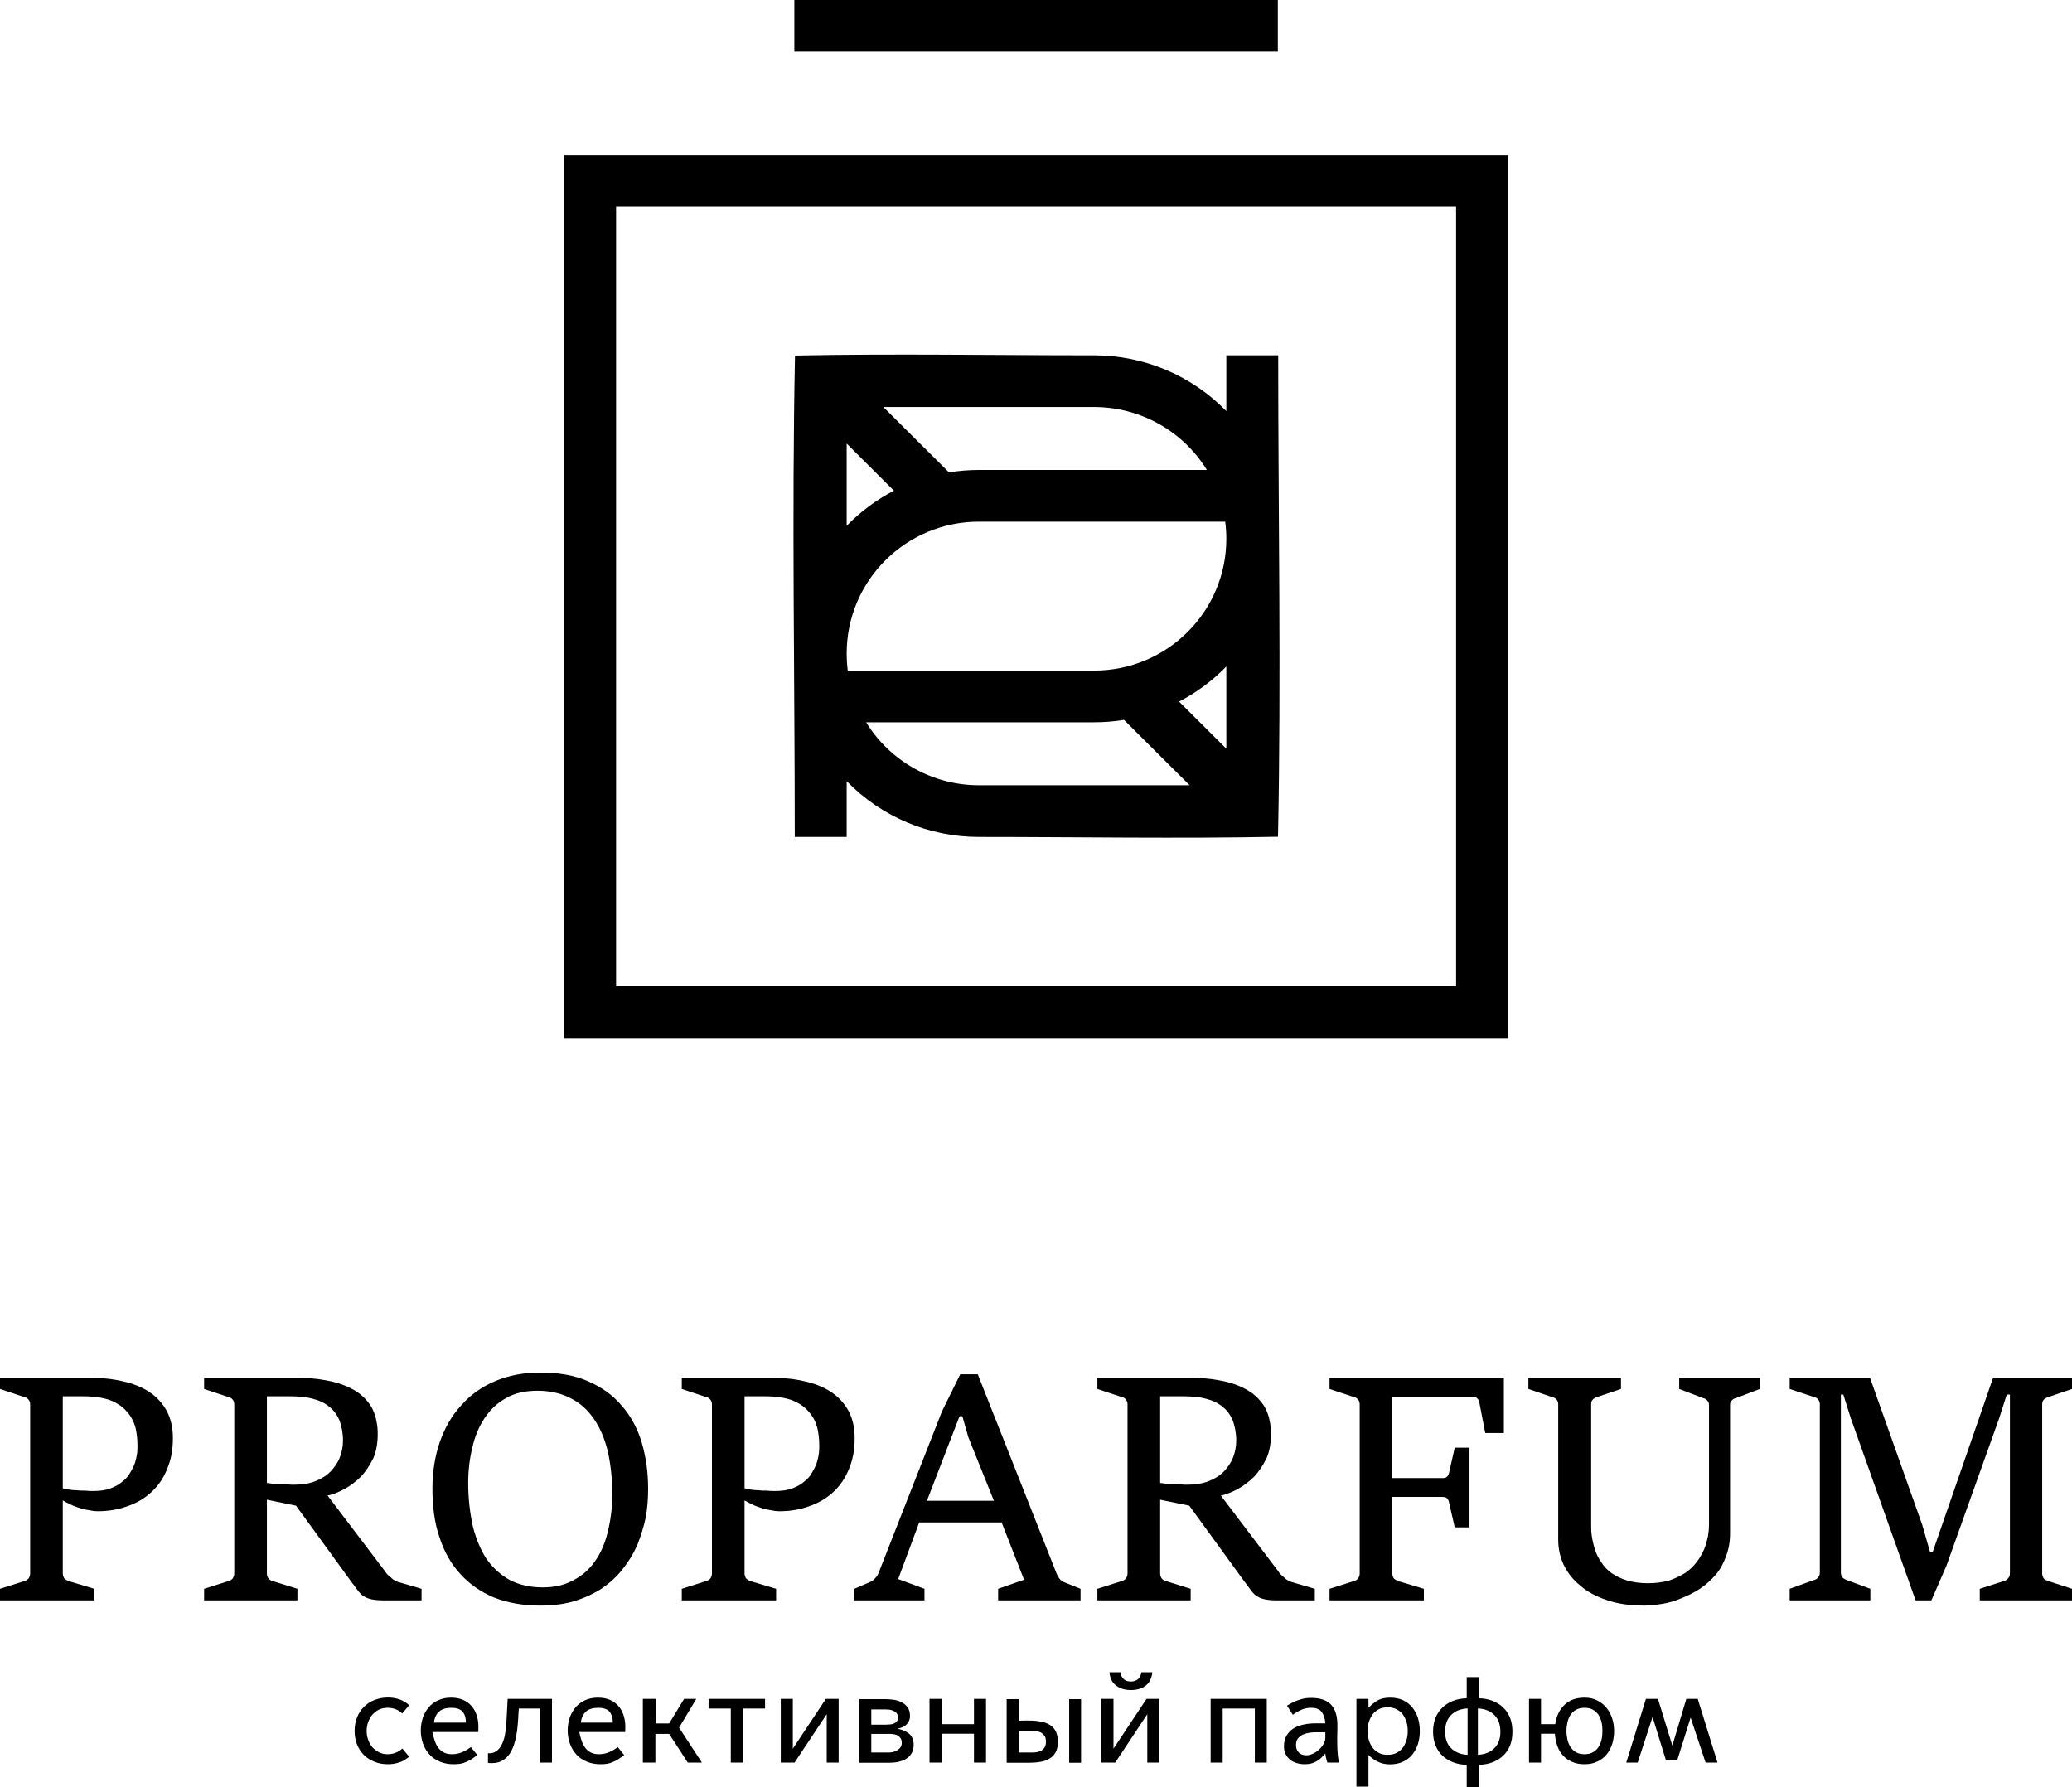
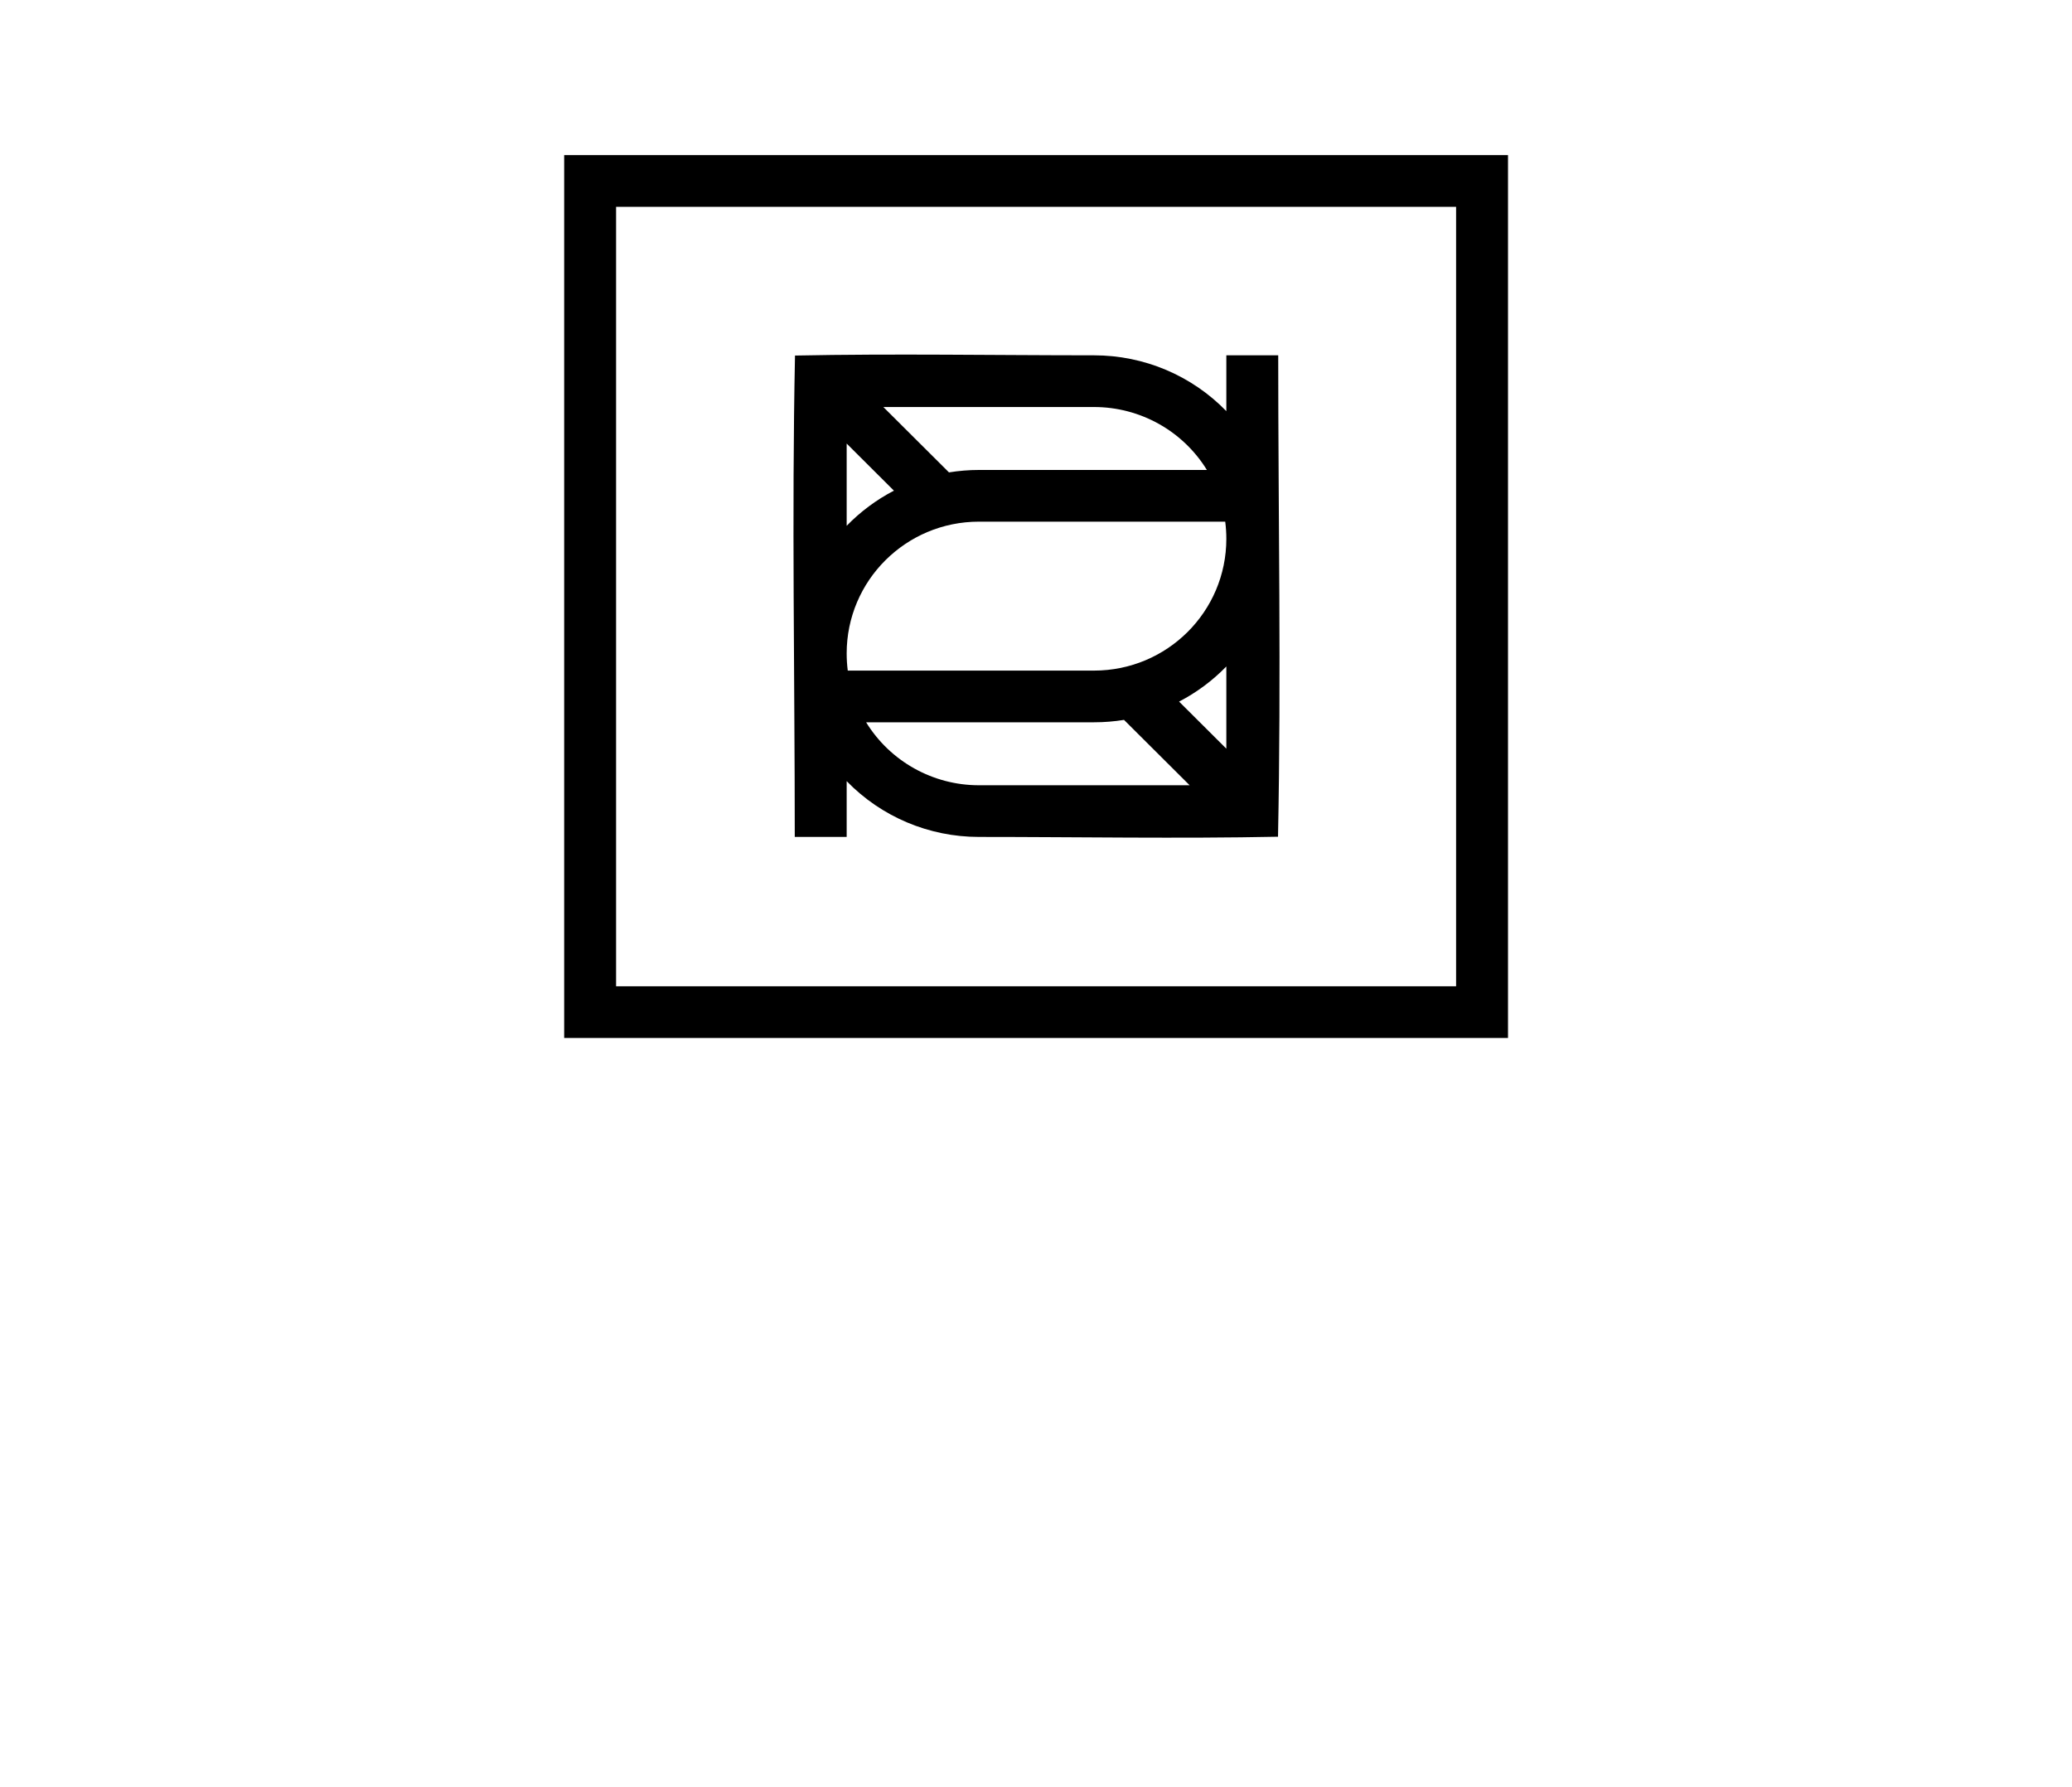
<svg xmlns="http://www.w3.org/2000/svg" width="80" height="69" viewBox="0 0 80 69" fill="none">
  <g clip-path="url(#clip0_311_2153)">
    <path fill-rule="evenodd" clip-rule="evenodd" d="M32.732 25.89H42.241C45.062 25.89 47.349 23.612 47.349 20.802C47.349 20.581 47.334 20.36 47.306 20.14H37.797C34.976 20.14 32.69 22.418 32.69 25.228C32.69 25.45 32.704 25.671 32.732 25.89ZM32.69 17.125V20.3C33.221 19.754 33.837 19.295 34.514 18.943L32.69 17.125ZM36.64 18.238C37.023 18.176 37.41 18.144 37.797 18.144H46.598C45.672 16.639 44.024 15.714 42.241 15.714H34.106L36.64 18.238ZM47.349 28.905V25.731C46.818 26.277 46.201 26.736 45.524 27.087L47.349 28.905ZM43.398 27.793C43.016 27.855 42.629 27.886 42.241 27.886H33.441C34.367 29.392 36.015 30.317 37.797 30.317H45.932L43.398 27.793ZM42.241 13.718C44.174 13.718 46.012 14.497 47.349 15.873V13.718H49.352C49.352 19.895 49.47 26.145 49.344 32.304C45.513 32.382 41.641 32.312 37.797 32.312C35.865 32.312 34.026 31.534 32.69 30.158V32.312H30.686C30.686 26.136 30.569 19.886 30.695 13.727C34.526 13.649 38.398 13.718 42.241 13.718ZM23.787 38.078H56.22V7.984H23.787V38.078ZM58.224 40.074H21.783V5.988H58.224V40.074Z" fill="black" />
-     <path fill-rule="evenodd" clip-rule="evenodd" d="M30.67 1.996V0H49.337V1.996H30.67Z" fill="black" />
-     <path fill-rule="evenodd" clip-rule="evenodd" d="M0 61.34L0.934 61.044C1.002 61.03 1.056 60.99 1.097 60.949C1.137 60.895 1.165 60.828 1.165 60.747V54.219C1.165 54.138 1.137 54.07 1.097 54.03C1.056 53.976 1.002 53.949 0.934 53.935L0 53.625V53.194H3.48C3.927 53.194 4.347 53.234 4.739 53.328C5.119 53.409 5.457 53.544 5.755 53.733C6.039 53.922 6.27 54.165 6.432 54.461C6.594 54.758 6.676 55.109 6.676 55.527C6.676 55.959 6.608 56.35 6.459 56.7C6.324 57.051 6.121 57.348 5.863 57.591C5.606 57.834 5.295 58.022 4.942 58.144C4.577 58.279 4.198 58.346 3.764 58.346C3.67 58.346 3.561 58.333 3.439 58.306C3.331 58.292 3.209 58.265 3.087 58.225C2.965 58.184 2.844 58.144 2.735 58.09C2.613 58.036 2.519 57.982 2.424 57.928V60.747C2.424 60.828 2.451 60.895 2.492 60.949C2.546 60.99 2.6 61.03 2.654 61.044L3.643 61.34V61.786H0V61.34ZM2.424 57.456C2.492 57.483 2.573 57.496 2.668 57.51C2.762 57.523 2.871 57.537 2.979 57.537C3.074 57.55 3.182 57.55 3.29 57.55C3.399 57.564 3.507 57.564 3.602 57.564C3.846 57.564 4.062 57.537 4.252 57.469C4.428 57.402 4.59 57.321 4.712 57.213C4.848 57.105 4.956 56.997 5.024 56.862C5.105 56.727 5.173 56.593 5.213 56.471C5.254 56.336 5.281 56.215 5.295 56.107C5.308 55.986 5.308 55.891 5.308 55.81C5.308 55.554 5.281 55.325 5.227 55.095C5.159 54.866 5.051 54.664 4.888 54.488C4.739 54.313 4.523 54.165 4.252 54.057C3.981 53.962 3.643 53.908 3.223 53.908H2.424V57.456ZM7.881 61.34L8.815 61.044C8.883 61.03 8.937 60.99 8.978 60.949C9.018 60.895 9.045 60.828 9.045 60.747V54.219C9.045 54.138 9.018 54.07 8.978 54.03C8.937 53.976 8.883 53.949 8.815 53.935L7.881 53.625V53.194H11.415C11.848 53.194 12.227 53.22 12.566 53.288C12.891 53.342 13.162 53.423 13.406 53.531C13.636 53.639 13.825 53.746 13.988 53.895C14.137 54.03 14.259 54.178 14.353 54.34C14.435 54.502 14.502 54.677 14.529 54.839C14.57 55.014 14.584 55.19 14.584 55.365C14.584 55.716 14.529 56.039 14.408 56.309C14.272 56.579 14.123 56.808 13.934 57.011C13.744 57.2 13.527 57.361 13.311 57.483C13.081 57.604 12.864 57.699 12.647 57.739L14.868 60.666C14.882 60.693 14.909 60.733 14.949 60.774C14.99 60.814 15.03 60.855 15.085 60.895C15.125 60.936 15.166 60.976 15.22 61.003C15.261 61.03 15.315 61.057 15.355 61.071L16.276 61.34V61.786H14.827C14.624 61.786 14.462 61.772 14.34 61.745C14.218 61.718 14.123 61.678 14.042 61.624C13.947 61.57 13.88 61.489 13.798 61.381C13.73 61.286 13.636 61.165 13.527 61.017L11.429 58.13L10.305 57.901V60.747C10.305 60.841 10.332 60.895 10.372 60.949C10.413 60.99 10.467 61.03 10.535 61.044L11.483 61.34V61.786H7.881V61.34ZM10.305 57.254C10.345 57.254 10.413 57.267 10.508 57.281C10.603 57.281 10.697 57.294 10.792 57.294C10.887 57.307 10.995 57.307 11.09 57.307C11.185 57.321 11.266 57.321 11.334 57.321C11.659 57.321 11.93 57.281 12.173 57.186C12.417 57.092 12.607 56.97 12.769 56.808C12.918 56.647 13.04 56.471 13.121 56.269C13.202 56.053 13.243 55.837 13.243 55.621C13.243 55.325 13.189 55.055 13.108 54.839C13.013 54.623 12.891 54.448 12.715 54.313C12.539 54.165 12.336 54.07 12.079 54.003C11.835 53.935 11.537 53.908 11.198 53.908H10.305V57.254Z" fill="black" />
-     <path fill-rule="evenodd" clip-rule="evenodd" d="M20.853 61.988C20.19 61.988 19.594 61.88 19.079 61.678C18.565 61.462 18.131 61.165 17.779 60.774C17.414 60.383 17.143 59.897 16.967 59.344C16.777 58.791 16.696 58.171 16.696 57.483C16.696 56.822 16.791 56.228 16.98 55.675C17.17 55.136 17.441 54.65 17.806 54.259C18.159 53.854 18.592 53.544 19.106 53.328C19.634 53.099 20.217 52.991 20.867 52.991C21.571 52.991 22.194 53.099 22.708 53.328C23.236 53.558 23.67 53.868 24.008 54.273C24.36 54.677 24.617 55.149 24.78 55.702C24.942 56.255 25.024 56.835 25.024 57.483C25.024 57.861 24.997 58.225 24.929 58.602C24.848 58.967 24.739 59.317 24.604 59.654C24.455 59.992 24.265 60.302 24.035 60.585C23.819 60.868 23.548 61.111 23.236 61.327C22.925 61.529 22.573 61.691 22.18 61.813C21.787 61.934 21.341 61.988 20.853 61.988ZM20.961 61.286C21.408 61.286 21.801 61.192 22.126 61.017C22.465 60.841 22.749 60.599 22.965 60.288C23.196 59.965 23.358 59.587 23.466 59.142C23.575 58.697 23.642 58.211 23.642 57.685C23.642 57.078 23.575 56.525 23.466 56.026C23.345 55.541 23.169 55.122 22.925 54.772C22.681 54.421 22.383 54.151 22.018 53.976C21.652 53.787 21.232 53.693 20.745 53.693C20.271 53.693 19.865 53.787 19.54 53.976C19.201 54.165 18.93 54.421 18.714 54.745C18.497 55.068 18.334 55.446 18.24 55.878C18.131 56.309 18.077 56.781 18.077 57.254C18.077 57.861 18.145 58.413 18.253 58.913C18.375 59.398 18.551 59.83 18.781 60.18C19.025 60.531 19.323 60.801 19.689 61.003C20.054 61.192 20.474 61.286 20.961 61.286ZM26.324 61.34L27.258 61.044C27.326 61.03 27.38 60.99 27.421 60.949C27.461 60.895 27.488 60.828 27.488 60.747V54.219C27.488 54.138 27.461 54.07 27.421 54.03C27.38 53.976 27.326 53.949 27.258 53.935L26.324 53.625V53.194H29.804C30.251 53.194 30.67 53.234 31.063 53.328C31.442 53.409 31.781 53.544 32.078 53.733C32.363 53.922 32.593 54.165 32.756 54.461C32.918 54.758 32.999 55.109 32.999 55.527C32.999 55.959 32.932 56.35 32.783 56.7C32.647 57.051 32.444 57.348 32.187 57.591C31.93 57.834 31.618 58.022 31.266 58.144C30.901 58.279 30.521 58.346 30.088 58.346C29.993 58.346 29.885 58.333 29.763 58.306C29.655 58.292 29.533 58.265 29.411 58.225C29.289 58.184 29.167 58.144 29.059 58.09C28.937 58.036 28.842 57.982 28.747 57.928V60.747C28.747 60.828 28.774 60.895 28.815 60.949C28.869 60.99 28.924 61.03 28.978 61.044L29.966 61.34V61.786H26.324V61.34ZM28.747 57.456C28.815 57.483 28.896 57.496 28.991 57.51C29.086 57.523 29.194 57.537 29.303 57.537C29.397 57.55 29.506 57.55 29.614 57.55C29.723 57.564 29.831 57.564 29.925 57.564C30.169 57.564 30.386 57.537 30.576 57.469C30.752 57.402 30.914 57.321 31.036 57.213C31.171 57.105 31.28 56.997 31.347 56.862C31.429 56.727 31.496 56.593 31.537 56.471C31.578 56.336 31.605 56.215 31.618 56.107C31.632 55.986 31.632 55.891 31.632 55.81C31.632 55.554 31.605 55.325 31.55 55.095C31.483 54.866 31.374 54.664 31.212 54.488C31.063 54.313 30.846 54.165 30.576 54.057C30.305 53.962 29.966 53.908 29.546 53.908H28.747V57.456Z" fill="black" />
-     <path fill-rule="evenodd" clip-rule="evenodd" d="M32.986 61.34L33.609 61.071C33.677 61.044 33.744 60.99 33.798 60.922C33.853 60.868 33.893 60.801 33.92 60.733L36.371 54.488L37.075 53.059H37.752L40.799 60.761C40.826 60.828 40.867 60.895 40.907 60.949C40.962 61.017 41.016 61.057 41.084 61.084L41.72 61.34V61.786H38.538V61.34L39.54 60.99L38.673 58.778H35.491L34.679 60.963L35.694 61.34V61.786H32.986V61.34ZM38.375 57.941L37.387 55.486L37.157 54.677H37.048L35.789 57.941H38.375ZM42.37 61.34L43.304 61.044C43.372 61.03 43.426 60.99 43.467 60.949C43.507 60.895 43.534 60.828 43.534 60.747V54.219C43.534 54.138 43.507 54.07 43.467 54.03C43.426 53.976 43.372 53.949 43.304 53.935L42.37 53.625V53.194H45.904C46.337 53.194 46.716 53.22 47.055 53.288C47.38 53.342 47.651 53.423 47.895 53.531C48.125 53.639 48.314 53.746 48.477 53.895C48.626 54.03 48.748 54.178 48.842 54.34C48.924 54.502 48.991 54.677 49.018 54.839C49.059 55.014 49.073 55.19 49.073 55.365C49.073 55.716 49.018 56.039 48.897 56.309C48.761 56.579 48.612 56.808 48.423 57.011C48.233 57.2 48.016 57.361 47.8 57.483C47.569 57.604 47.353 57.699 47.136 57.739L49.357 60.666C49.37 60.693 49.398 60.733 49.438 60.774C49.479 60.814 49.519 60.855 49.574 60.895C49.614 60.936 49.655 60.976 49.709 61.003C49.75 61.03 49.804 61.057 49.844 61.071L50.765 61.34V61.786H49.316C49.113 61.786 48.951 61.772 48.829 61.745C48.707 61.718 48.612 61.678 48.531 61.624C48.436 61.57 48.368 61.489 48.287 61.381C48.219 61.286 48.125 61.165 48.016 61.017L45.918 58.13L44.794 57.901V60.747C44.794 60.841 44.821 60.895 44.861 60.949C44.902 60.99 44.956 61.03 45.024 61.044L45.972 61.34V61.786H42.37V61.34ZM44.794 57.254C44.834 57.254 44.902 57.267 44.997 57.281C45.092 57.281 45.186 57.294 45.281 57.294C45.376 57.307 45.484 57.307 45.579 57.307C45.674 57.321 45.755 57.321 45.823 57.321C46.148 57.321 46.419 57.281 46.662 57.186C46.906 57.092 47.096 56.97 47.258 56.808C47.407 56.647 47.529 56.471 47.61 56.269C47.691 56.053 47.732 55.837 47.732 55.621C47.732 55.325 47.678 55.055 47.597 54.839C47.502 54.623 47.38 54.448 47.204 54.313C47.028 54.165 46.825 54.07 46.568 54.003C46.324 53.935 46.026 53.908 45.687 53.908H44.794V57.254ZM51.334 61.34L52.268 61.044C52.336 61.03 52.39 60.99 52.431 60.949C52.471 60.895 52.498 60.828 52.498 60.747V54.219C52.498 54.138 52.471 54.07 52.431 54.03C52.39 53.976 52.336 53.949 52.268 53.935L51.334 53.625V53.194H58.064V55.325H57.346L57.116 54.138C57.102 54.07 57.075 54.016 57.021 53.976C56.98 53.935 56.926 53.922 56.859 53.922H53.758V57.065H55.694C55.775 57.065 55.83 57.051 55.87 57.011C55.911 56.97 55.938 56.916 55.951 56.849L56.168 55.891H56.737V58.967H56.168L55.951 58.022C55.938 57.941 55.911 57.887 55.87 57.847C55.83 57.806 55.775 57.793 55.694 57.793H53.758V60.747C53.758 60.828 53.785 60.895 53.825 60.949C53.88 60.99 53.934 61.03 53.988 61.044L54.976 61.34V61.786H51.334V61.34ZM60.163 54.219C60.163 54.138 60.136 54.07 60.095 54.03C60.054 53.976 59.986 53.949 59.919 53.935L59.012 53.625V53.194H62.586V53.625L61.666 53.935C61.598 53.949 61.544 53.989 61.503 54.03C61.449 54.07 61.435 54.138 61.435 54.219V58.845C61.435 58.993 61.435 59.155 61.462 59.317C61.49 59.493 61.53 59.668 61.584 59.83C61.639 60.005 61.72 60.167 61.828 60.315C61.923 60.477 62.058 60.612 62.221 60.733C62.383 60.841 62.586 60.949 62.817 61.017C63.047 61.084 63.318 61.125 63.629 61.125C63.941 61.125 64.211 61.084 64.455 61.017C64.685 60.936 64.888 60.841 65.078 60.72C65.254 60.599 65.389 60.464 65.511 60.302C65.633 60.154 65.714 59.992 65.796 59.816C65.863 59.654 65.904 59.493 65.945 59.317C65.972 59.155 65.985 59.007 65.985 58.872V54.246C65.985 54.165 65.958 54.111 65.918 54.07C65.863 54.016 65.823 53.989 65.755 53.976L64.834 53.625V53.194H67.949V53.625L67.028 53.976C66.96 53.989 66.906 54.016 66.865 54.07C66.811 54.111 66.798 54.165 66.798 54.246V59.196C66.798 59.533 66.743 59.83 66.635 60.1C66.54 60.369 66.405 60.612 66.229 60.814C66.053 61.017 65.85 61.192 65.633 61.34C65.403 61.489 65.159 61.61 64.915 61.705C64.672 61.813 64.428 61.88 64.184 61.92C63.927 61.961 63.697 61.988 63.48 61.988C62.938 61.988 62.451 61.92 62.031 61.772C61.625 61.637 61.273 61.448 61.002 61.206C60.718 60.976 60.515 60.706 60.366 60.396C60.23 60.1 60.163 59.776 60.163 59.452V54.219ZM69.1 61.34L70.034 61.003C70.102 60.99 70.156 60.949 70.196 60.909C70.237 60.855 70.264 60.788 70.264 60.706V54.219C70.264 54.138 70.237 54.07 70.196 54.03C70.156 53.976 70.102 53.949 70.034 53.935L69.1 53.625V53.194H72.201L74.218 58.872L74.516 59.911H74.624L76.953 53.194H80V53.625L79.093 53.935C79.025 53.949 78.971 53.989 78.917 54.03C78.876 54.07 78.849 54.138 78.849 54.219V60.747C78.849 60.828 78.876 60.895 78.917 60.949C78.957 60.99 79.012 61.017 79.093 61.044L80 61.34V61.786H76.439V61.34L77.359 61.044C77.427 61.03 77.481 60.99 77.522 60.949C77.576 60.895 77.603 60.828 77.603 60.747V53.841H77.481L77.197 54.731L75.152 60.45L74.57 61.786H73.961L71.456 54.745L71.171 53.841H71.076V60.706C71.076 60.801 71.104 60.868 71.144 60.909C71.185 60.949 71.239 60.976 71.307 61.003L72.214 61.34V61.786H69.1V61.34Z" fill="black" />
-     <path fill-rule="evenodd" clip-rule="evenodd" d="M15.797 67.819C15.683 67.923 15.555 67.999 15.417 68.041C15.28 68.088 15.133 68.112 14.981 68.112C14.791 68.112 14.616 68.084 14.46 68.017C14.303 67.956 14.166 67.871 14.052 67.758C13.938 67.644 13.848 67.507 13.786 67.351C13.725 67.195 13.691 67.021 13.691 66.827C13.691 66.638 13.725 66.463 13.786 66.303C13.848 66.147 13.938 66.01 14.052 65.897C14.166 65.783 14.303 65.693 14.46 65.632C14.616 65.571 14.791 65.537 14.981 65.537C15.133 65.537 15.28 65.561 15.422 65.608C15.56 65.656 15.688 65.731 15.797 65.835L15.531 66.152C15.451 66.076 15.361 66.019 15.271 65.986C15.176 65.953 15.071 65.934 14.962 65.934C14.839 65.934 14.73 65.958 14.63 66.005C14.531 66.057 14.445 66.123 14.374 66.204C14.303 66.288 14.251 66.383 14.213 66.492C14.175 66.6 14.156 66.709 14.156 66.827C14.156 66.945 14.175 67.054 14.213 67.162C14.251 67.271 14.303 67.37 14.374 67.451C14.445 67.531 14.531 67.597 14.63 67.649C14.73 67.701 14.839 67.725 14.962 67.725C15.18 67.725 15.37 67.654 15.536 67.507L15.797 67.819ZM16.693 66.87C16.717 66.978 16.745 67.087 16.778 67.186C16.812 67.29 16.854 67.38 16.911 67.46C16.968 67.54 17.039 67.606 17.129 67.654C17.215 67.701 17.324 67.725 17.452 67.725C17.589 67.725 17.717 67.701 17.841 67.649C17.959 67.597 18.073 67.531 18.182 67.451L18.429 67.758C18.348 67.819 18.277 67.871 18.21 67.913C18.139 67.956 18.073 67.994 18.002 68.022C17.931 68.055 17.86 68.079 17.779 68.093C17.698 68.107 17.608 68.112 17.509 68.112C17.314 68.112 17.144 68.079 16.987 68.013C16.831 67.951 16.698 67.862 16.589 67.743C16.48 67.625 16.394 67.488 16.337 67.328C16.276 67.167 16.247 66.992 16.247 66.803C16.247 66.629 16.276 66.468 16.328 66.312C16.38 66.161 16.456 66.029 16.556 65.911C16.655 65.797 16.774 65.708 16.921 65.641C17.068 65.575 17.229 65.542 17.414 65.542C17.594 65.542 17.751 65.571 17.888 65.632C18.026 65.693 18.135 65.778 18.225 65.887C18.315 65.996 18.377 66.123 18.419 66.27C18.462 66.416 18.476 66.572 18.471 66.737L18.467 66.87H16.693ZM16.755 66.506H17.992C17.988 66.317 17.94 66.175 17.855 66.076C17.765 65.981 17.622 65.934 17.423 65.934C17.025 65.934 16.802 66.123 16.755 66.506ZM18.841 67.687C18.945 67.696 19.036 67.682 19.107 67.639C19.178 67.602 19.244 67.55 19.296 67.479C19.349 67.408 19.391 67.328 19.424 67.238C19.458 67.148 19.481 67.054 19.5 66.955C19.515 66.855 19.529 66.761 19.538 66.666C19.548 66.577 19.552 66.496 19.557 66.426L19.6 65.59H21.312V68.05H20.852V65.963H20.032C20.022 66.081 20.012 66.213 20.008 66.359C19.998 66.506 19.984 66.662 19.965 66.818C19.941 66.974 19.913 67.129 19.87 67.276C19.828 67.427 19.771 67.559 19.7 67.677C19.624 67.795 19.529 67.89 19.415 67.961C19.301 68.032 19.164 68.069 18.998 68.069C18.974 68.069 18.945 68.069 18.922 68.069C18.893 68.069 18.865 68.065 18.841 68.06V67.687ZM22.365 66.87C22.388 66.978 22.417 67.087 22.45 67.186C22.483 67.29 22.526 67.38 22.583 67.46C22.64 67.54 22.711 67.606 22.801 67.654C22.886 67.701 22.995 67.725 23.123 67.725C23.261 67.725 23.389 67.701 23.512 67.649C23.631 67.597 23.745 67.531 23.854 67.451L24.1 67.758C24.02 67.819 23.948 67.871 23.882 67.913C23.811 67.956 23.745 67.994 23.673 68.022C23.602 68.055 23.531 68.079 23.451 68.093C23.37 68.107 23.28 68.112 23.18 68.112C22.986 68.112 22.815 68.079 22.659 68.013C22.502 67.951 22.369 67.862 22.26 67.743C22.151 67.625 22.066 67.488 22.009 67.328C21.947 67.167 21.919 66.992 21.919 66.803C21.919 66.629 21.947 66.468 21.999 66.312C22.052 66.161 22.128 66.029 22.227 65.911C22.327 65.797 22.445 65.708 22.592 65.641C22.739 65.575 22.9 65.542 23.085 65.542C23.266 65.542 23.422 65.571 23.56 65.632C23.697 65.693 23.806 65.778 23.896 65.887C23.986 65.996 24.048 66.123 24.091 66.27C24.133 66.416 24.148 66.572 24.143 66.737L24.138 66.87H22.365ZM22.426 66.506H23.664C23.659 66.317 23.612 66.175 23.526 66.076C23.436 65.981 23.294 65.934 23.095 65.934C22.697 65.934 22.474 66.123 22.426 66.506ZM24.821 68.05V65.59H25.319V66.539H25.836L26.414 65.59H26.884L26.22 66.7L27.102 68.05H26.557L25.836 66.941H25.305V68.05H24.821ZM28.216 68.05V65.963H27.358V65.59H29.539V65.963H28.681V68.05H28.216ZM30.146 68.05V65.59H30.611V67.512L31.887 65.59H32.38V68.05H31.92V66.18L30.677 68.05H30.146ZM33.176 65.599H34.163C34.272 65.599 34.386 65.608 34.504 65.623C34.618 65.641 34.722 65.674 34.817 65.722C34.907 65.769 34.983 65.835 35.045 65.92C35.106 66.005 35.135 66.114 35.135 66.251C35.135 66.326 35.121 66.392 35.092 66.449C35.064 66.506 35.026 66.553 34.983 66.596C34.936 66.638 34.883 66.666 34.827 66.69C34.765 66.714 34.703 66.733 34.642 66.742C34.822 66.77 34.974 66.832 35.097 66.931C35.215 67.03 35.277 67.172 35.277 67.361C35.277 67.493 35.249 67.602 35.197 67.692C35.14 67.781 35.069 67.857 34.978 67.909C34.888 67.961 34.784 67.999 34.675 68.022C34.561 68.046 34.447 68.055 34.333 68.055H33.176V65.599ZM34.196 66.586C34.248 66.586 34.3 66.582 34.357 66.577C34.409 66.572 34.462 66.563 34.509 66.544C34.556 66.525 34.594 66.496 34.627 66.459C34.656 66.426 34.67 66.374 34.67 66.308C34.67 66.241 34.656 66.189 34.623 66.147C34.59 66.104 34.552 66.076 34.499 66.052C34.447 66.029 34.395 66.015 34.338 66.005C34.281 66 34.224 65.996 34.172 65.996H33.641V66.586H34.196ZM34.333 67.659C34.386 67.659 34.443 67.649 34.499 67.635C34.556 67.621 34.608 67.597 34.656 67.564C34.703 67.536 34.741 67.498 34.775 67.451C34.803 67.403 34.817 67.347 34.817 67.285C34.817 67.214 34.803 67.158 34.775 67.115C34.746 67.073 34.708 67.035 34.665 67.007C34.623 66.983 34.571 66.964 34.514 66.955C34.452 66.945 34.395 66.941 34.333 66.941H33.641V67.659H34.333ZM35.889 68.05V65.59H36.354V66.567H37.605V65.59H38.07V68.05H37.605V66.936H36.354V68.05H35.889ZM41.281 65.599H41.74V68.055H41.281V65.599ZM38.867 65.599H39.332V66.43C39.441 66.43 39.55 66.43 39.668 66.426C39.787 66.426 39.901 66.43 40.014 66.44C40.123 66.454 40.233 66.473 40.332 66.501C40.432 66.534 40.517 66.577 40.598 66.638C40.674 66.7 40.735 66.775 40.778 66.874C40.821 66.974 40.844 67.096 40.844 67.243C40.844 67.413 40.816 67.55 40.754 67.659C40.693 67.767 40.607 67.847 40.508 67.904C40.403 67.966 40.285 68.003 40.152 68.022C40.014 68.046 39.877 68.055 39.73 68.055H38.867V65.599ZM39.853 67.659C39.924 67.659 39.995 67.654 40.062 67.639C40.123 67.625 40.18 67.606 40.228 67.573C40.275 67.54 40.313 67.498 40.342 67.446C40.37 67.394 40.384 67.323 40.384 67.243C40.384 67.158 40.37 67.087 40.342 67.035C40.309 66.983 40.27 66.941 40.218 66.907C40.166 66.874 40.109 66.855 40.043 66.841C39.972 66.832 39.901 66.827 39.83 66.827H39.332V67.659H39.853ZM42.528 68.05V65.59H42.992V67.512L44.268 65.59H44.761V68.05H44.297V66.18L43.059 68.05H42.528ZM43.258 64.56C43.272 64.668 43.315 64.758 43.381 64.82C43.448 64.886 43.542 64.919 43.661 64.919C43.78 64.919 43.874 64.886 43.946 64.82C44.012 64.758 44.055 64.668 44.069 64.56H44.491C44.481 64.678 44.453 64.777 44.41 64.862C44.368 64.952 44.306 65.023 44.235 65.079C44.159 65.136 44.074 65.178 43.979 65.207C43.879 65.235 43.775 65.249 43.661 65.249C43.552 65.249 43.448 65.235 43.353 65.207C43.253 65.178 43.168 65.136 43.097 65.079C43.021 65.023 42.959 64.952 42.916 64.862C42.874 64.777 42.845 64.678 42.836 64.56H43.258ZM46.743 68.05V65.59H48.91V68.05H48.45V65.963H47.208V68.05H46.743ZM51.172 67.701C51.111 67.767 51.054 67.824 51.002 67.876C50.945 67.928 50.888 67.97 50.826 68.003C50.765 68.036 50.698 68.065 50.627 68.084C50.556 68.103 50.471 68.112 50.376 68.112C50.267 68.112 50.167 68.098 50.072 68.069C49.973 68.041 49.887 67.999 49.816 67.942C49.745 67.885 49.683 67.814 49.641 67.725C49.598 67.639 49.574 67.54 49.574 67.422C49.574 67.248 49.612 67.106 49.683 66.992C49.755 66.879 49.845 66.789 49.963 66.718C50.077 66.652 50.205 66.605 50.352 66.577C50.499 66.548 50.641 66.534 50.788 66.534H51.172C51.158 66.35 51.111 66.204 51.03 66.095C50.95 65.986 50.817 65.934 50.627 65.934C50.494 65.934 50.371 65.958 50.257 66.005C50.139 66.057 50.025 66.123 49.916 66.204L49.693 65.849C49.773 65.802 49.849 65.76 49.92 65.722C49.992 65.689 50.068 65.656 50.143 65.632C50.215 65.608 50.29 65.585 50.371 65.571C50.452 65.556 50.532 65.552 50.622 65.552C50.968 65.552 51.224 65.637 51.391 65.811C51.556 65.986 51.637 66.251 51.637 66.605C51.637 66.723 51.637 66.841 51.632 66.959C51.628 67.082 51.628 67.205 51.632 67.328C51.632 67.451 51.637 67.573 51.647 67.692C51.656 67.814 51.675 67.932 51.699 68.05H51.253C51.229 67.989 51.21 67.932 51.201 67.876C51.187 67.824 51.177 67.762 51.172 67.701ZM50.812 66.879C50.731 66.879 50.646 66.884 50.556 66.898C50.466 66.912 50.38 66.936 50.305 66.969C50.229 67.002 50.167 67.054 50.115 67.115C50.063 67.177 50.039 67.262 50.039 67.365C50.039 67.488 50.072 67.588 50.143 67.659C50.215 67.729 50.309 67.767 50.437 67.767C50.518 67.767 50.599 67.748 50.689 67.706C50.774 67.668 50.855 67.616 50.926 67.55C50.997 67.488 51.054 67.413 51.101 67.332C51.149 67.252 51.172 67.167 51.172 67.077V66.879H50.812ZM52.372 68.976V65.59H52.837V65.934C52.96 65.807 53.083 65.708 53.207 65.641C53.33 65.575 53.486 65.542 53.671 65.542C53.861 65.542 54.027 65.575 54.174 65.641C54.316 65.712 54.435 65.802 54.53 65.92C54.624 66.038 54.696 66.175 54.748 66.331C54.795 66.487 54.819 66.657 54.819 66.832C54.819 67.007 54.795 67.172 54.748 67.328C54.696 67.484 54.624 67.621 54.53 67.739C54.435 67.857 54.316 67.947 54.174 68.013C54.027 68.084 53.861 68.117 53.671 68.117C53.581 68.117 53.496 68.107 53.425 68.093C53.349 68.079 53.278 68.055 53.216 68.022C53.15 67.994 53.088 67.956 53.026 67.913C52.965 67.871 52.903 67.819 52.837 67.758V68.976H52.372ZM53.577 67.748C53.709 67.748 53.823 67.725 53.923 67.673C54.022 67.621 54.103 67.555 54.165 67.469C54.226 67.385 54.274 67.285 54.307 67.177C54.34 67.068 54.354 66.95 54.354 66.832C54.354 66.714 54.34 66.596 54.307 66.487C54.274 66.378 54.226 66.279 54.165 66.194C54.103 66.109 54.022 66.043 53.923 65.991C53.823 65.939 53.709 65.915 53.577 65.915C53.444 65.915 53.33 65.939 53.235 65.991C53.136 66.043 53.055 66.109 52.993 66.194C52.932 66.279 52.884 66.378 52.851 66.487C52.818 66.596 52.804 66.714 52.804 66.832C52.804 66.95 52.818 67.068 52.851 67.177C52.884 67.285 52.932 67.385 52.993 67.469C53.055 67.555 53.136 67.621 53.235 67.673C53.33 67.725 53.444 67.748 53.577 67.748ZM56.63 69V68.135C56.436 68.131 56.261 68.098 56.104 68.036C55.943 67.975 55.805 67.89 55.691 67.781C55.578 67.673 55.488 67.54 55.426 67.385C55.364 67.229 55.331 67.054 55.331 66.855C55.331 66.657 55.364 66.478 55.426 66.322C55.488 66.166 55.578 66.034 55.691 65.925C55.805 65.816 55.943 65.726 56.104 65.665C56.261 65.604 56.436 65.571 56.63 65.566V64.749H57.095V65.566C57.29 65.571 57.47 65.604 57.631 65.665C57.788 65.726 57.925 65.816 58.039 65.925C58.153 66.034 58.243 66.166 58.304 66.322C58.366 66.478 58.395 66.657 58.395 66.855C58.395 67.054 58.366 67.229 58.304 67.385C58.243 67.54 58.153 67.673 58.039 67.781C57.925 67.89 57.788 67.975 57.631 68.036C57.47 68.098 57.29 68.131 57.095 68.135V69H56.63ZM57.062 67.748C57.332 67.734 57.541 67.649 57.697 67.493C57.854 67.342 57.93 67.129 57.93 66.855C57.93 66.582 57.854 66.369 57.697 66.213C57.541 66.057 57.332 65.972 57.062 65.958V67.748ZM56.664 67.748V65.958C56.393 65.972 56.185 66.057 56.028 66.213C55.872 66.369 55.796 66.582 55.796 66.855C55.796 67.129 55.872 67.342 56.028 67.493C56.185 67.649 56.393 67.734 56.664 67.748ZM59.035 68.05V65.59H59.499V66.567H60.049C60.092 66.255 60.211 66.005 60.405 65.821C60.595 65.637 60.851 65.542 61.178 65.542C61.358 65.542 61.52 65.575 61.662 65.646C61.804 65.717 61.922 65.811 62.022 65.93C62.122 66.048 62.193 66.185 62.245 66.341C62.297 66.496 62.321 66.657 62.321 66.827C62.321 67.002 62.297 67.167 62.25 67.323C62.198 67.479 62.127 67.616 62.032 67.734C61.937 67.852 61.818 67.942 61.676 68.008C61.534 68.079 61.368 68.112 61.178 68.112C60.998 68.112 60.841 68.084 60.704 68.022C60.566 67.966 60.448 67.885 60.353 67.781C60.258 67.677 60.182 67.555 60.13 67.408C60.078 67.262 60.045 67.106 60.035 66.936H59.499V68.05H59.035ZM61.178 67.725C61.306 67.725 61.415 67.701 61.505 67.649C61.595 67.597 61.666 67.531 61.719 67.446C61.771 67.361 61.813 67.266 61.837 67.158C61.861 67.049 61.87 66.941 61.87 66.827C61.87 66.714 61.861 66.605 61.837 66.496C61.813 66.388 61.771 66.293 61.719 66.208C61.666 66.128 61.595 66.062 61.505 66.01C61.415 65.958 61.306 65.934 61.178 65.934C61.05 65.934 60.941 65.958 60.851 66.01C60.761 66.062 60.69 66.128 60.637 66.208C60.581 66.293 60.543 66.388 60.519 66.496C60.495 66.605 60.481 66.714 60.481 66.827C60.481 66.941 60.495 67.049 60.519 67.158C60.543 67.266 60.581 67.361 60.637 67.446C60.69 67.531 60.761 67.597 60.851 67.649C60.941 67.701 61.05 67.725 61.178 67.725ZM63.549 65.59H64.014L64.569 67.394L65.109 65.59H65.55L66.314 68.05H65.854L65.275 66.312L64.763 67.942H64.317L63.805 66.288L63.231 68.05H62.79L63.549 65.59Z" fill="black" />
  </g>
  <defs>
    <clipPath id="clip0_311_2153">
      <rect width="80" height="69" fill="white" />
    </clipPath>
  </defs>
</svg>